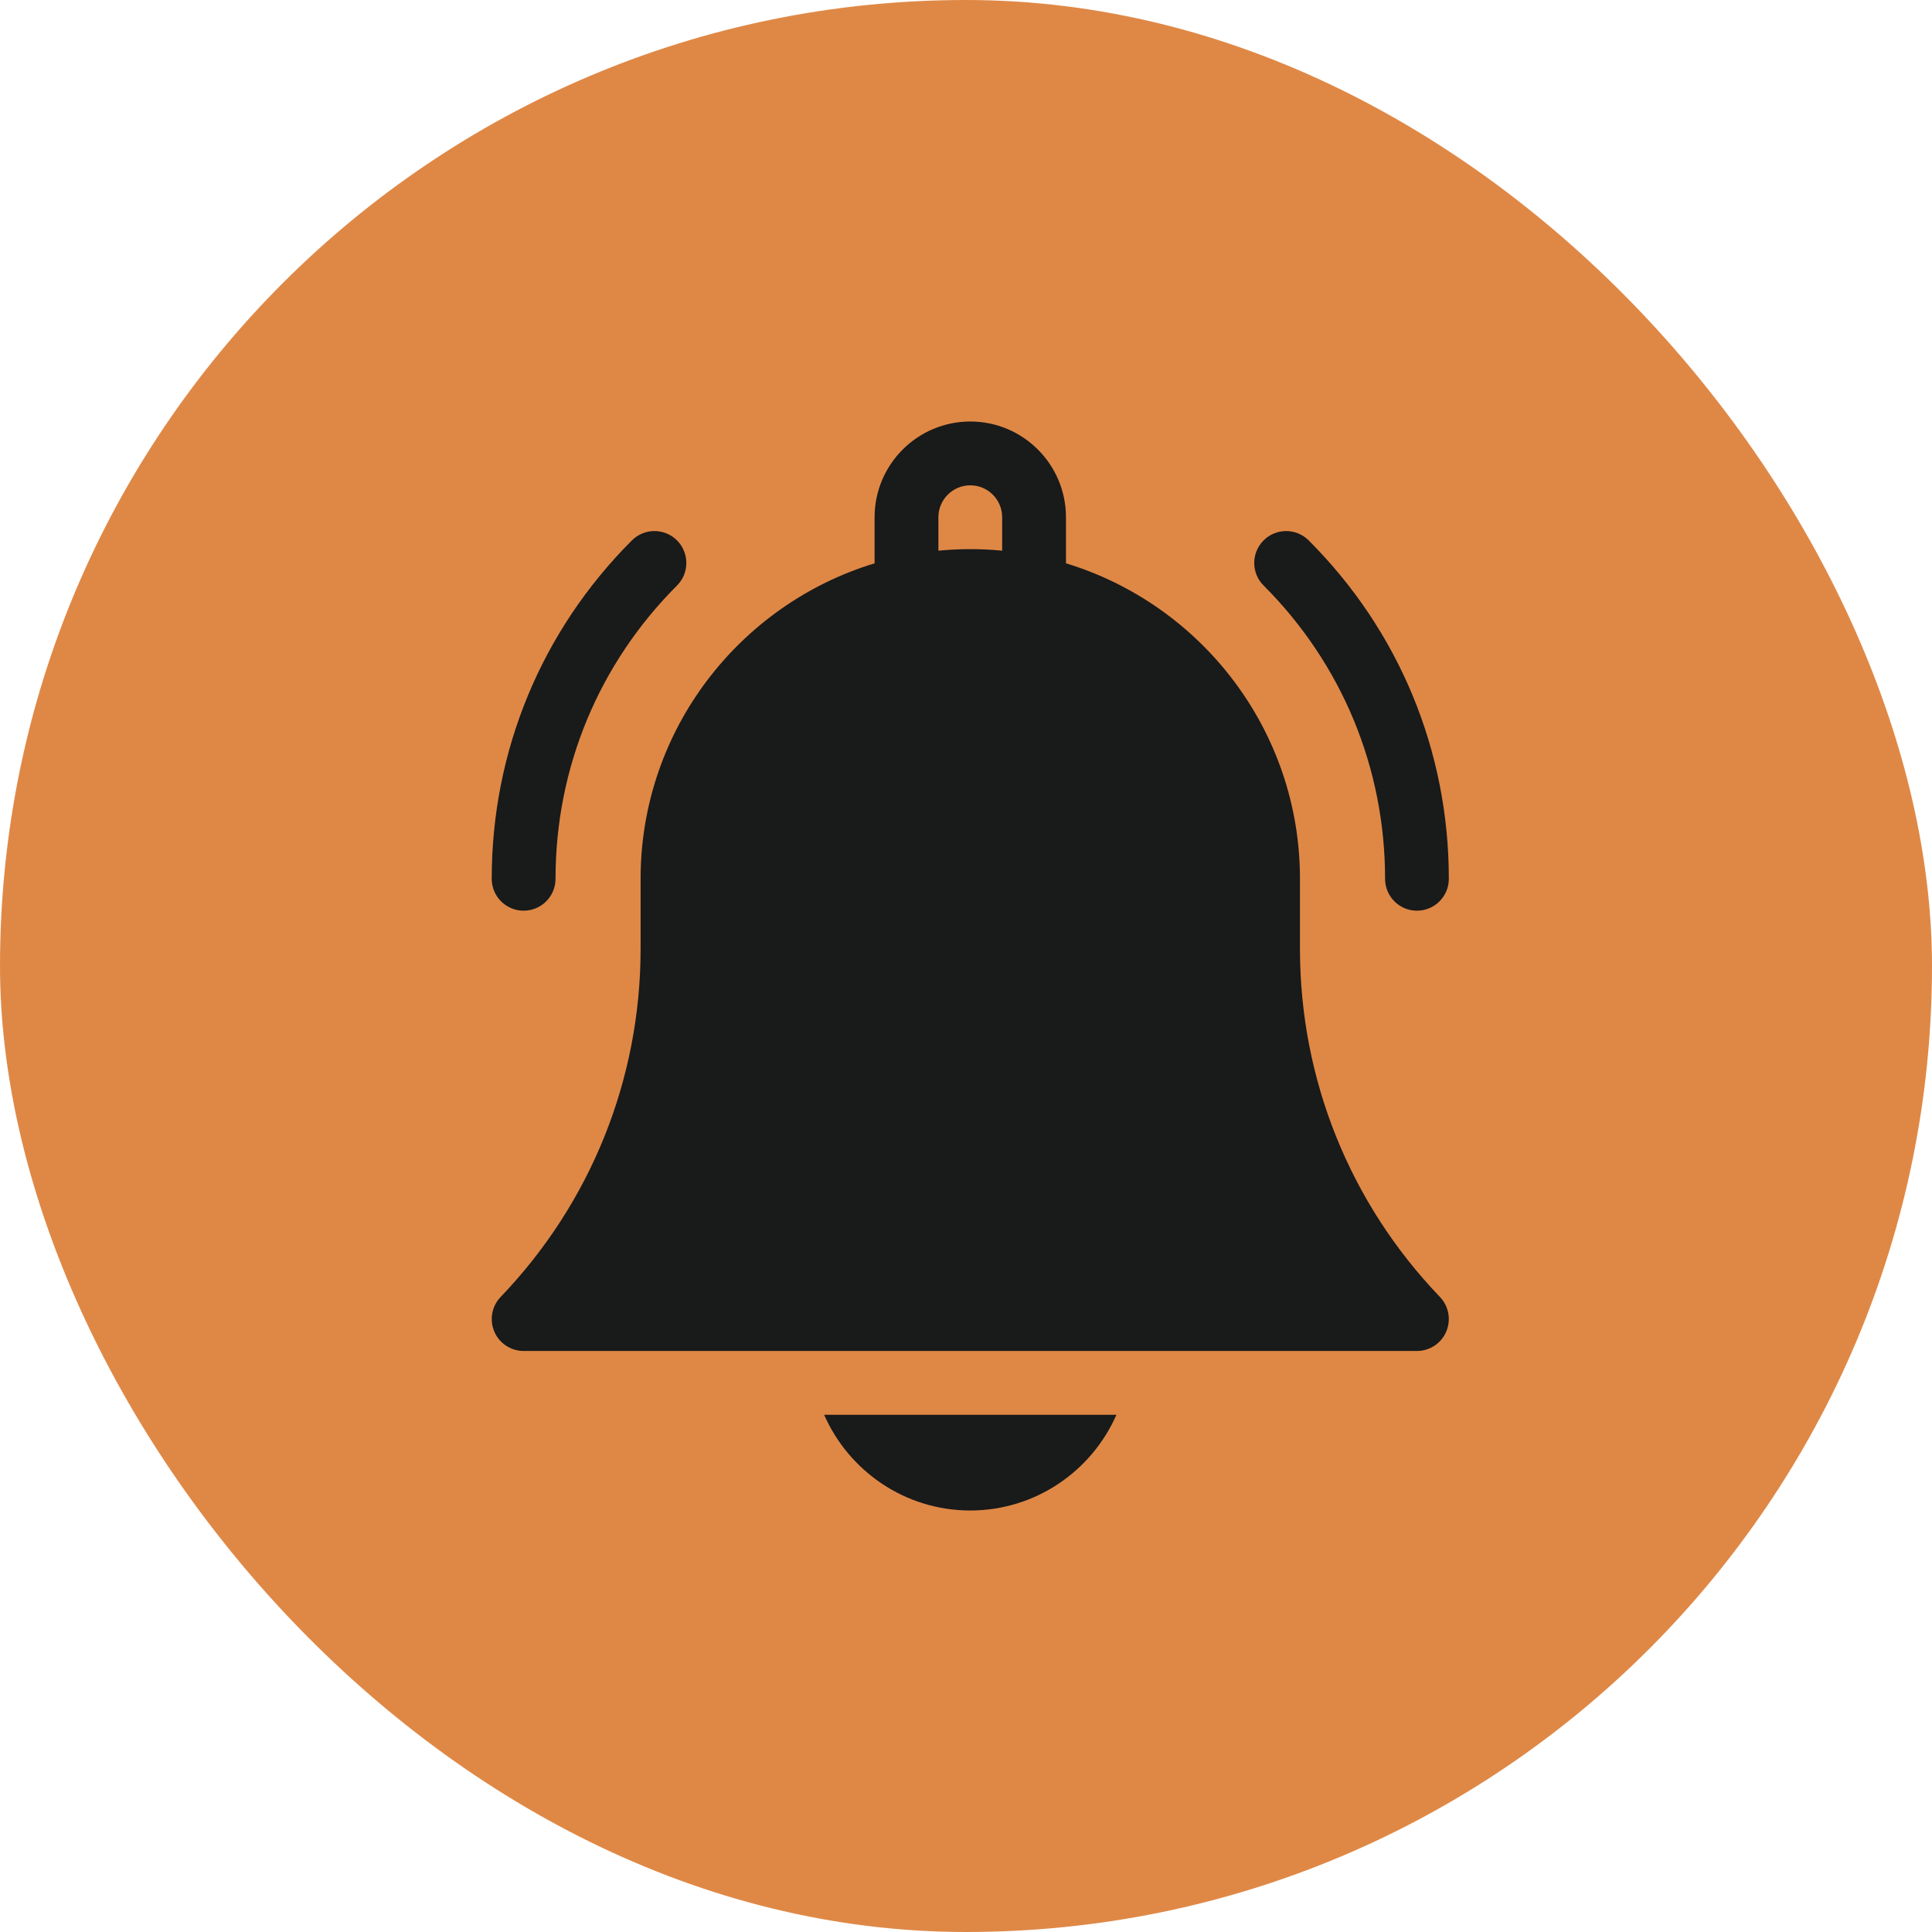
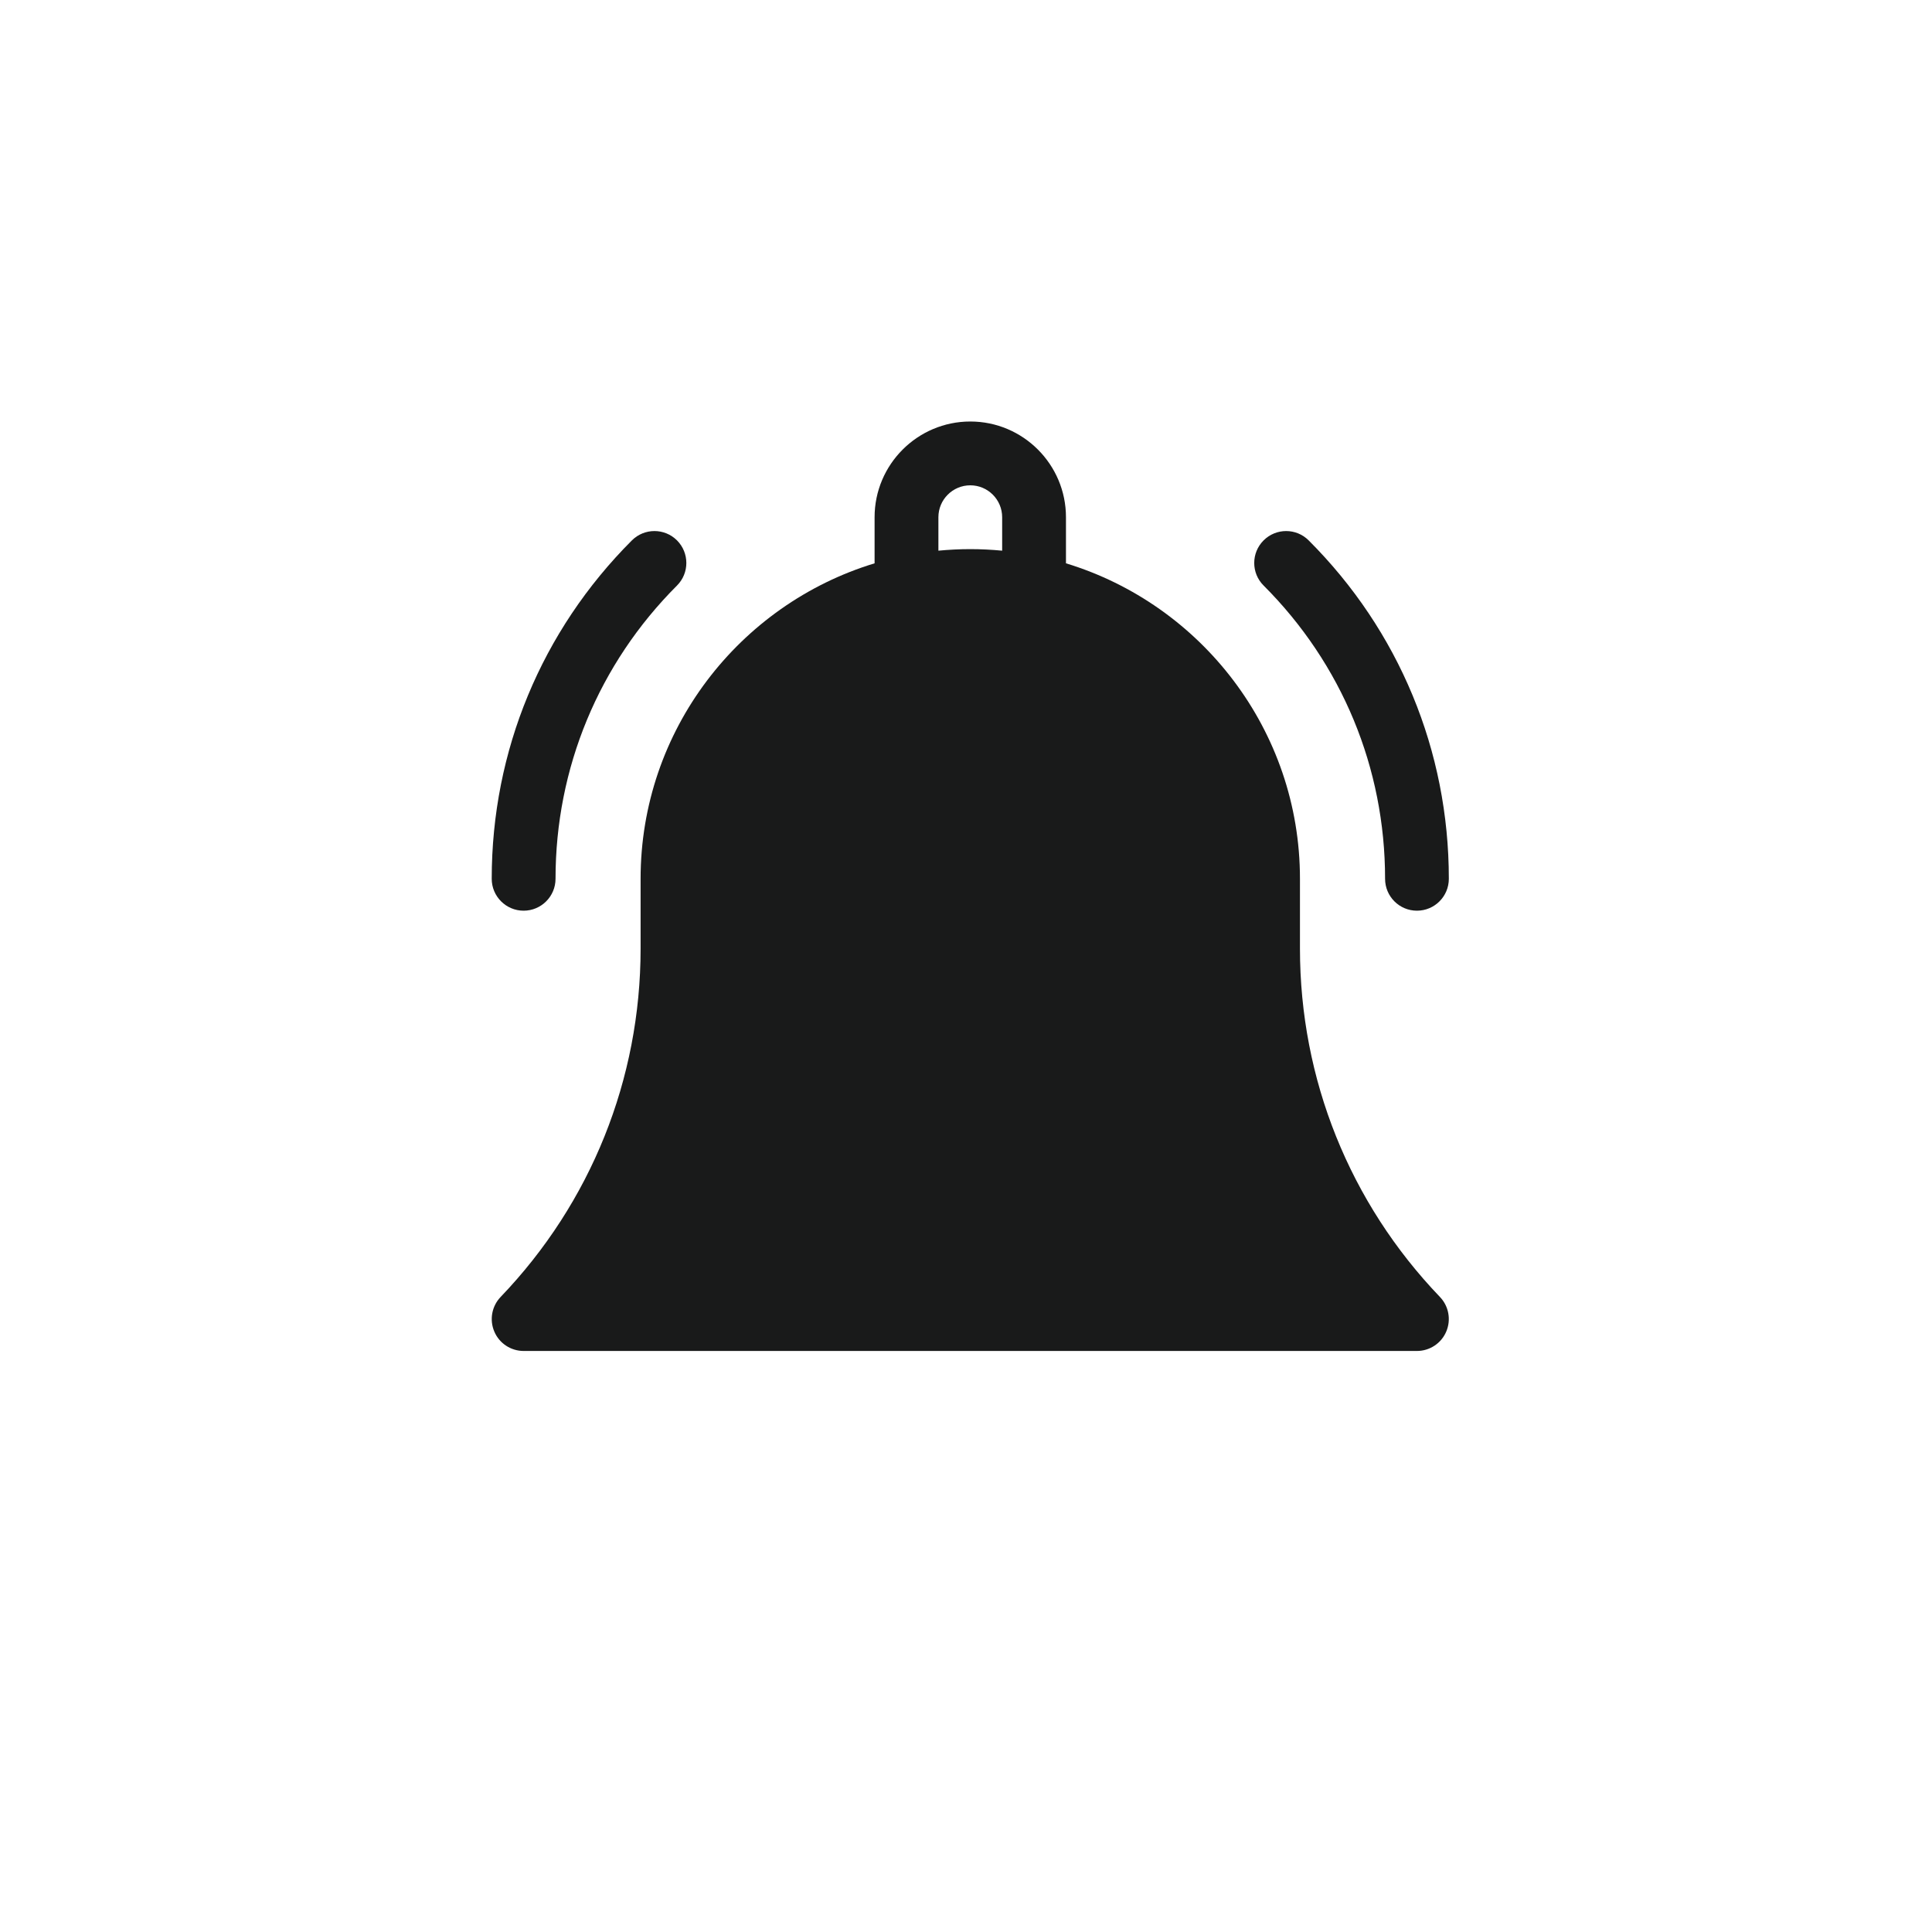
<svg xmlns="http://www.w3.org/2000/svg" width="35" height="35" viewBox="0 0 35 35" fill="none">
-   <rect width="35" height="35" rx="17.5" fill="#DF8846" />
-   <path d="M17.577 27.364C18.76 27.364 19.778 26.649 20.225 25.63H14.93C15.377 26.649 16.395 27.364 17.577 27.364Z" fill="#191A1A" />
  <path d="M23.55 17.186V15.92C23.55 13.23 21.761 10.95 19.311 10.205V9.37C19.311 8.414 18.534 7.636 17.578 7.636C16.622 7.636 15.844 8.414 15.844 9.37V10.205C13.393 10.95 11.605 13.23 11.605 15.92V17.186C11.605 19.549 10.705 21.79 9.069 23.496C8.909 23.663 8.864 23.91 8.955 24.123C9.045 24.336 9.255 24.474 9.486 24.474H25.669C25.9 24.474 26.11 24.336 26.2 24.123C26.291 23.91 26.246 23.663 26.086 23.496C24.45 21.79 23.55 19.549 23.55 17.186ZM18.155 9.976C17.965 9.958 17.773 9.948 17.578 9.948C17.383 9.948 17.19 9.958 17 9.976V9.37C17 9.051 17.259 8.792 17.578 8.792C17.896 8.792 18.155 9.051 18.155 9.37V9.976Z" fill="#191A1A" />
  <path d="M25.092 15.92C25.092 16.239 25.35 16.498 25.669 16.498C25.989 16.498 26.247 16.239 26.247 15.92C26.247 13.604 25.346 11.427 23.708 9.79C23.483 9.564 23.117 9.564 22.891 9.79C22.665 10.016 22.665 10.382 22.891 10.607C24.31 12.026 25.092 13.913 25.092 15.92Z" fill="#191A1A" />
  <path d="M9.486 16.498C9.805 16.498 10.064 16.239 10.064 15.92C10.064 13.913 10.846 12.026 12.265 10.607C12.49 10.382 12.49 10.016 12.265 9.79C12.039 9.564 11.673 9.564 11.447 9.79C9.81 11.427 8.908 13.604 8.908 15.92C8.908 16.239 9.167 16.498 9.486 16.498Z" fill="#191A1A" />
</svg>